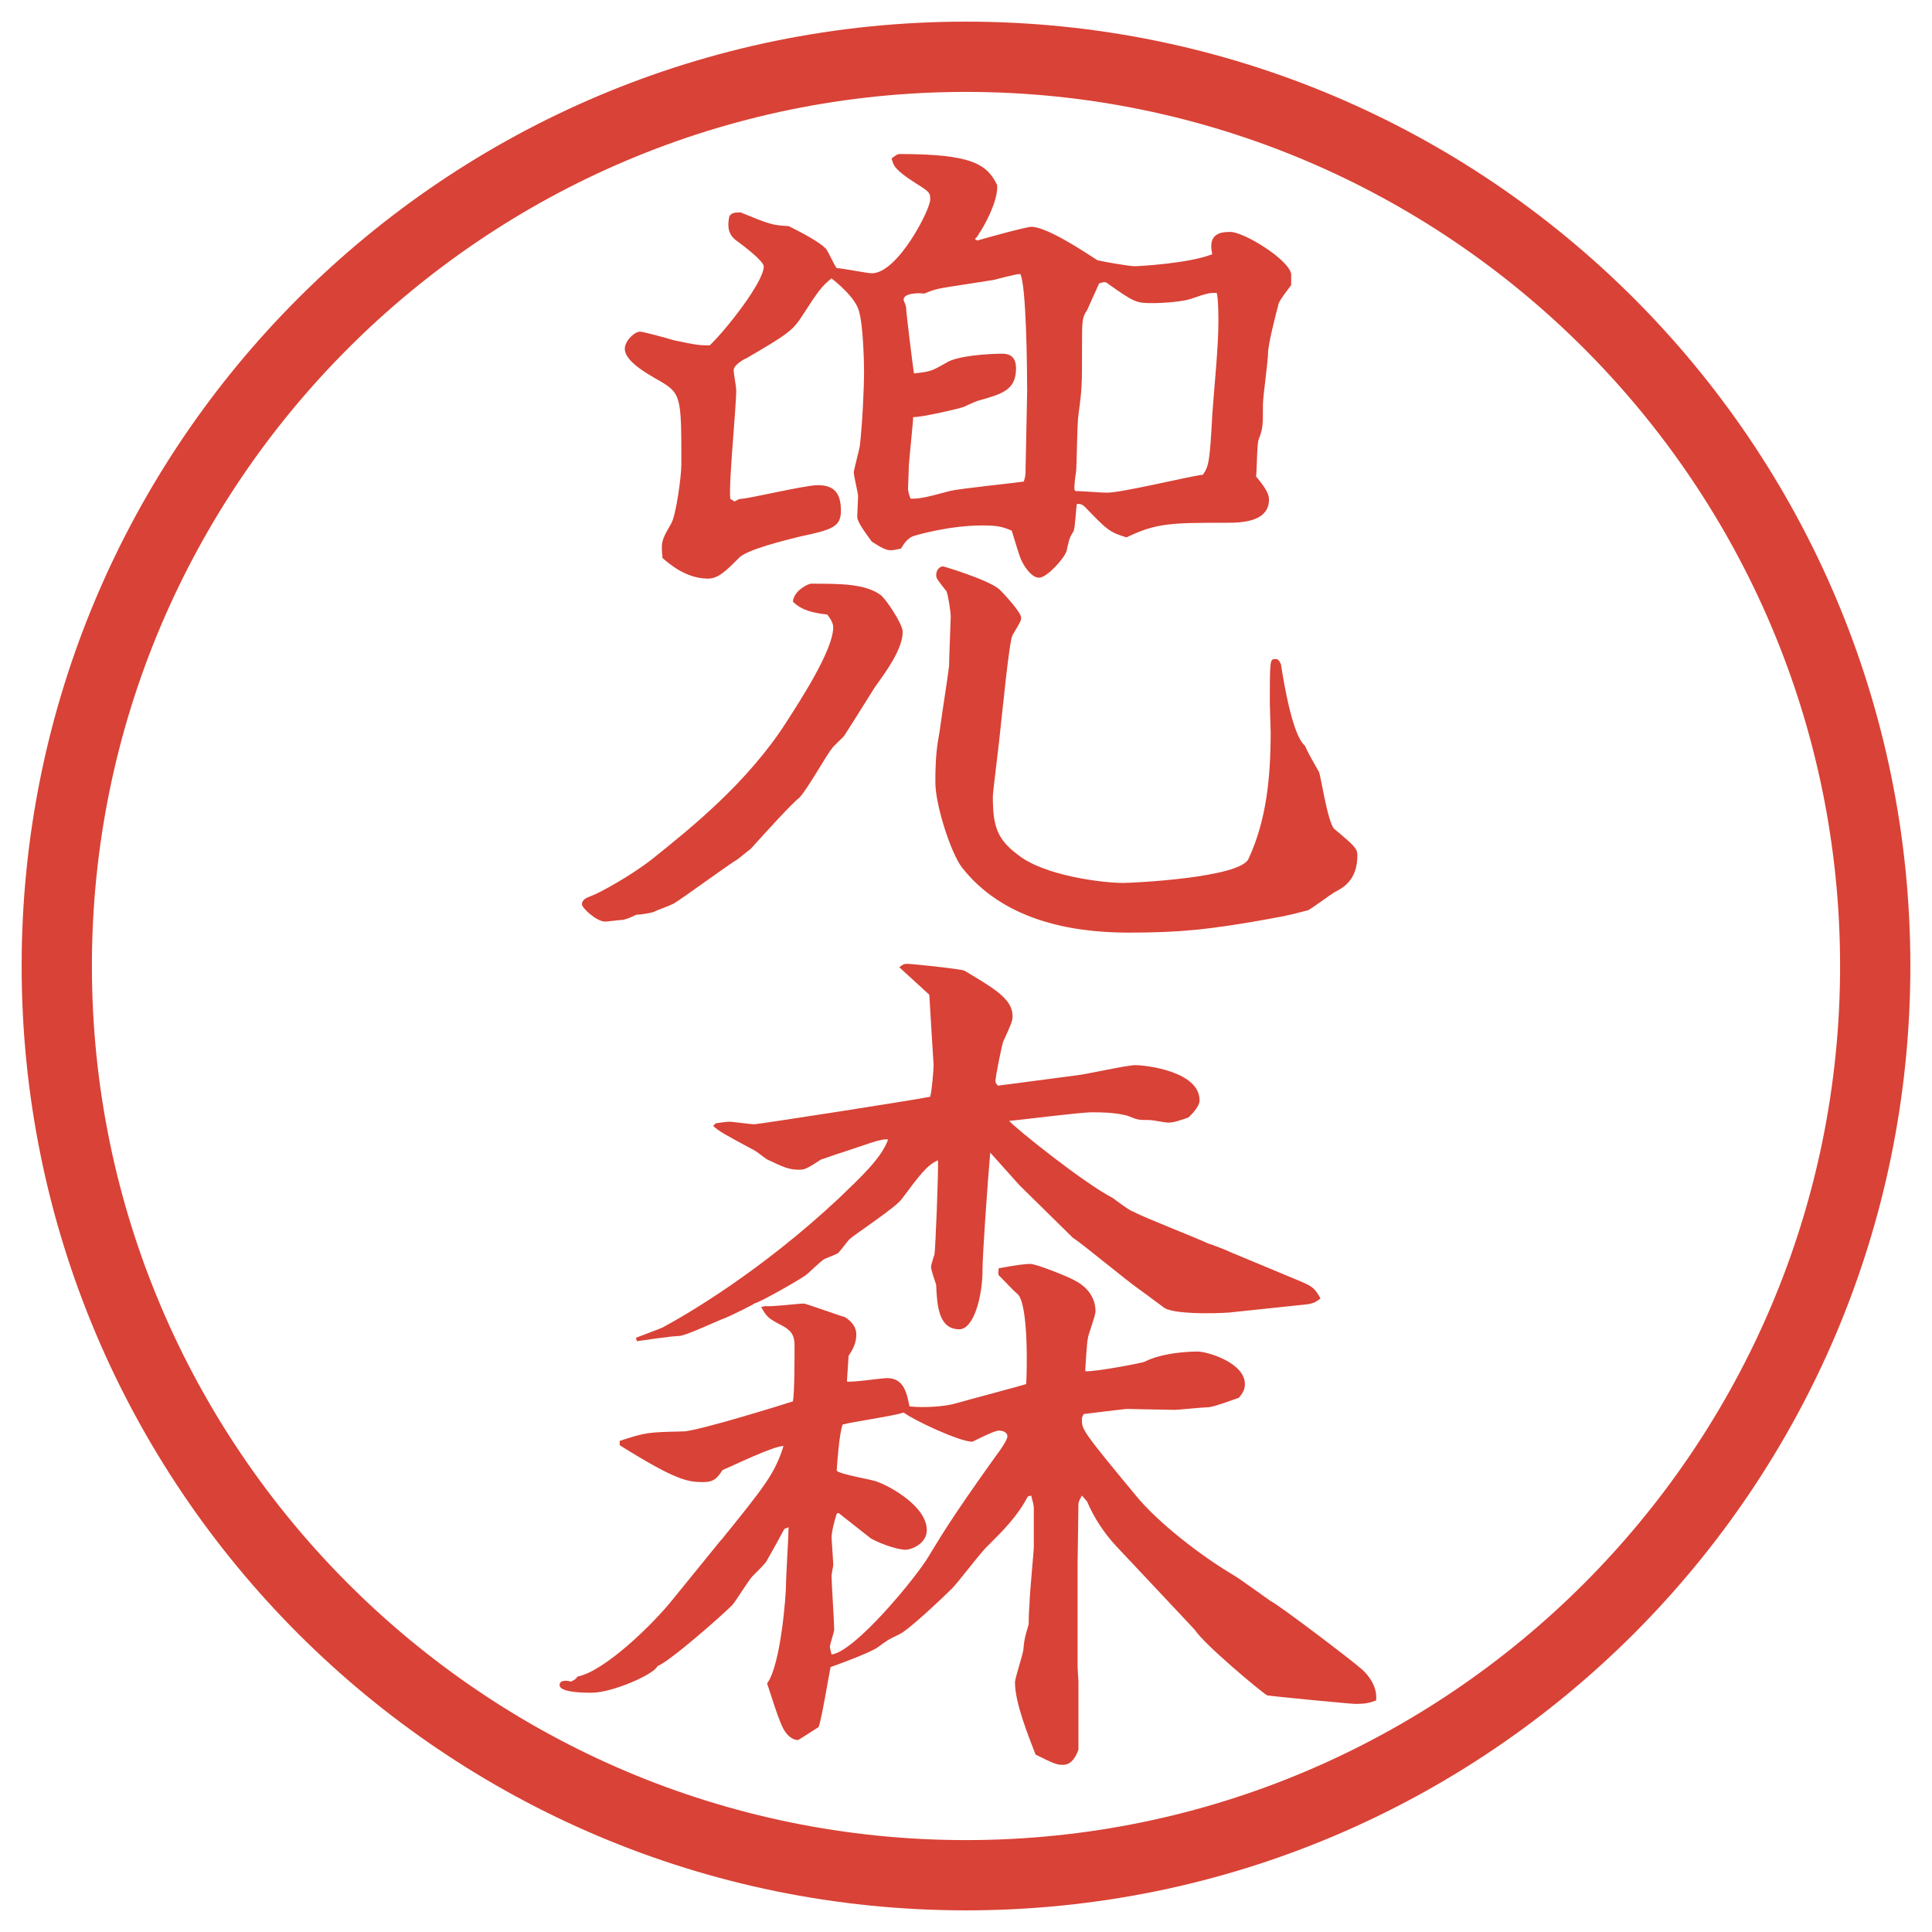
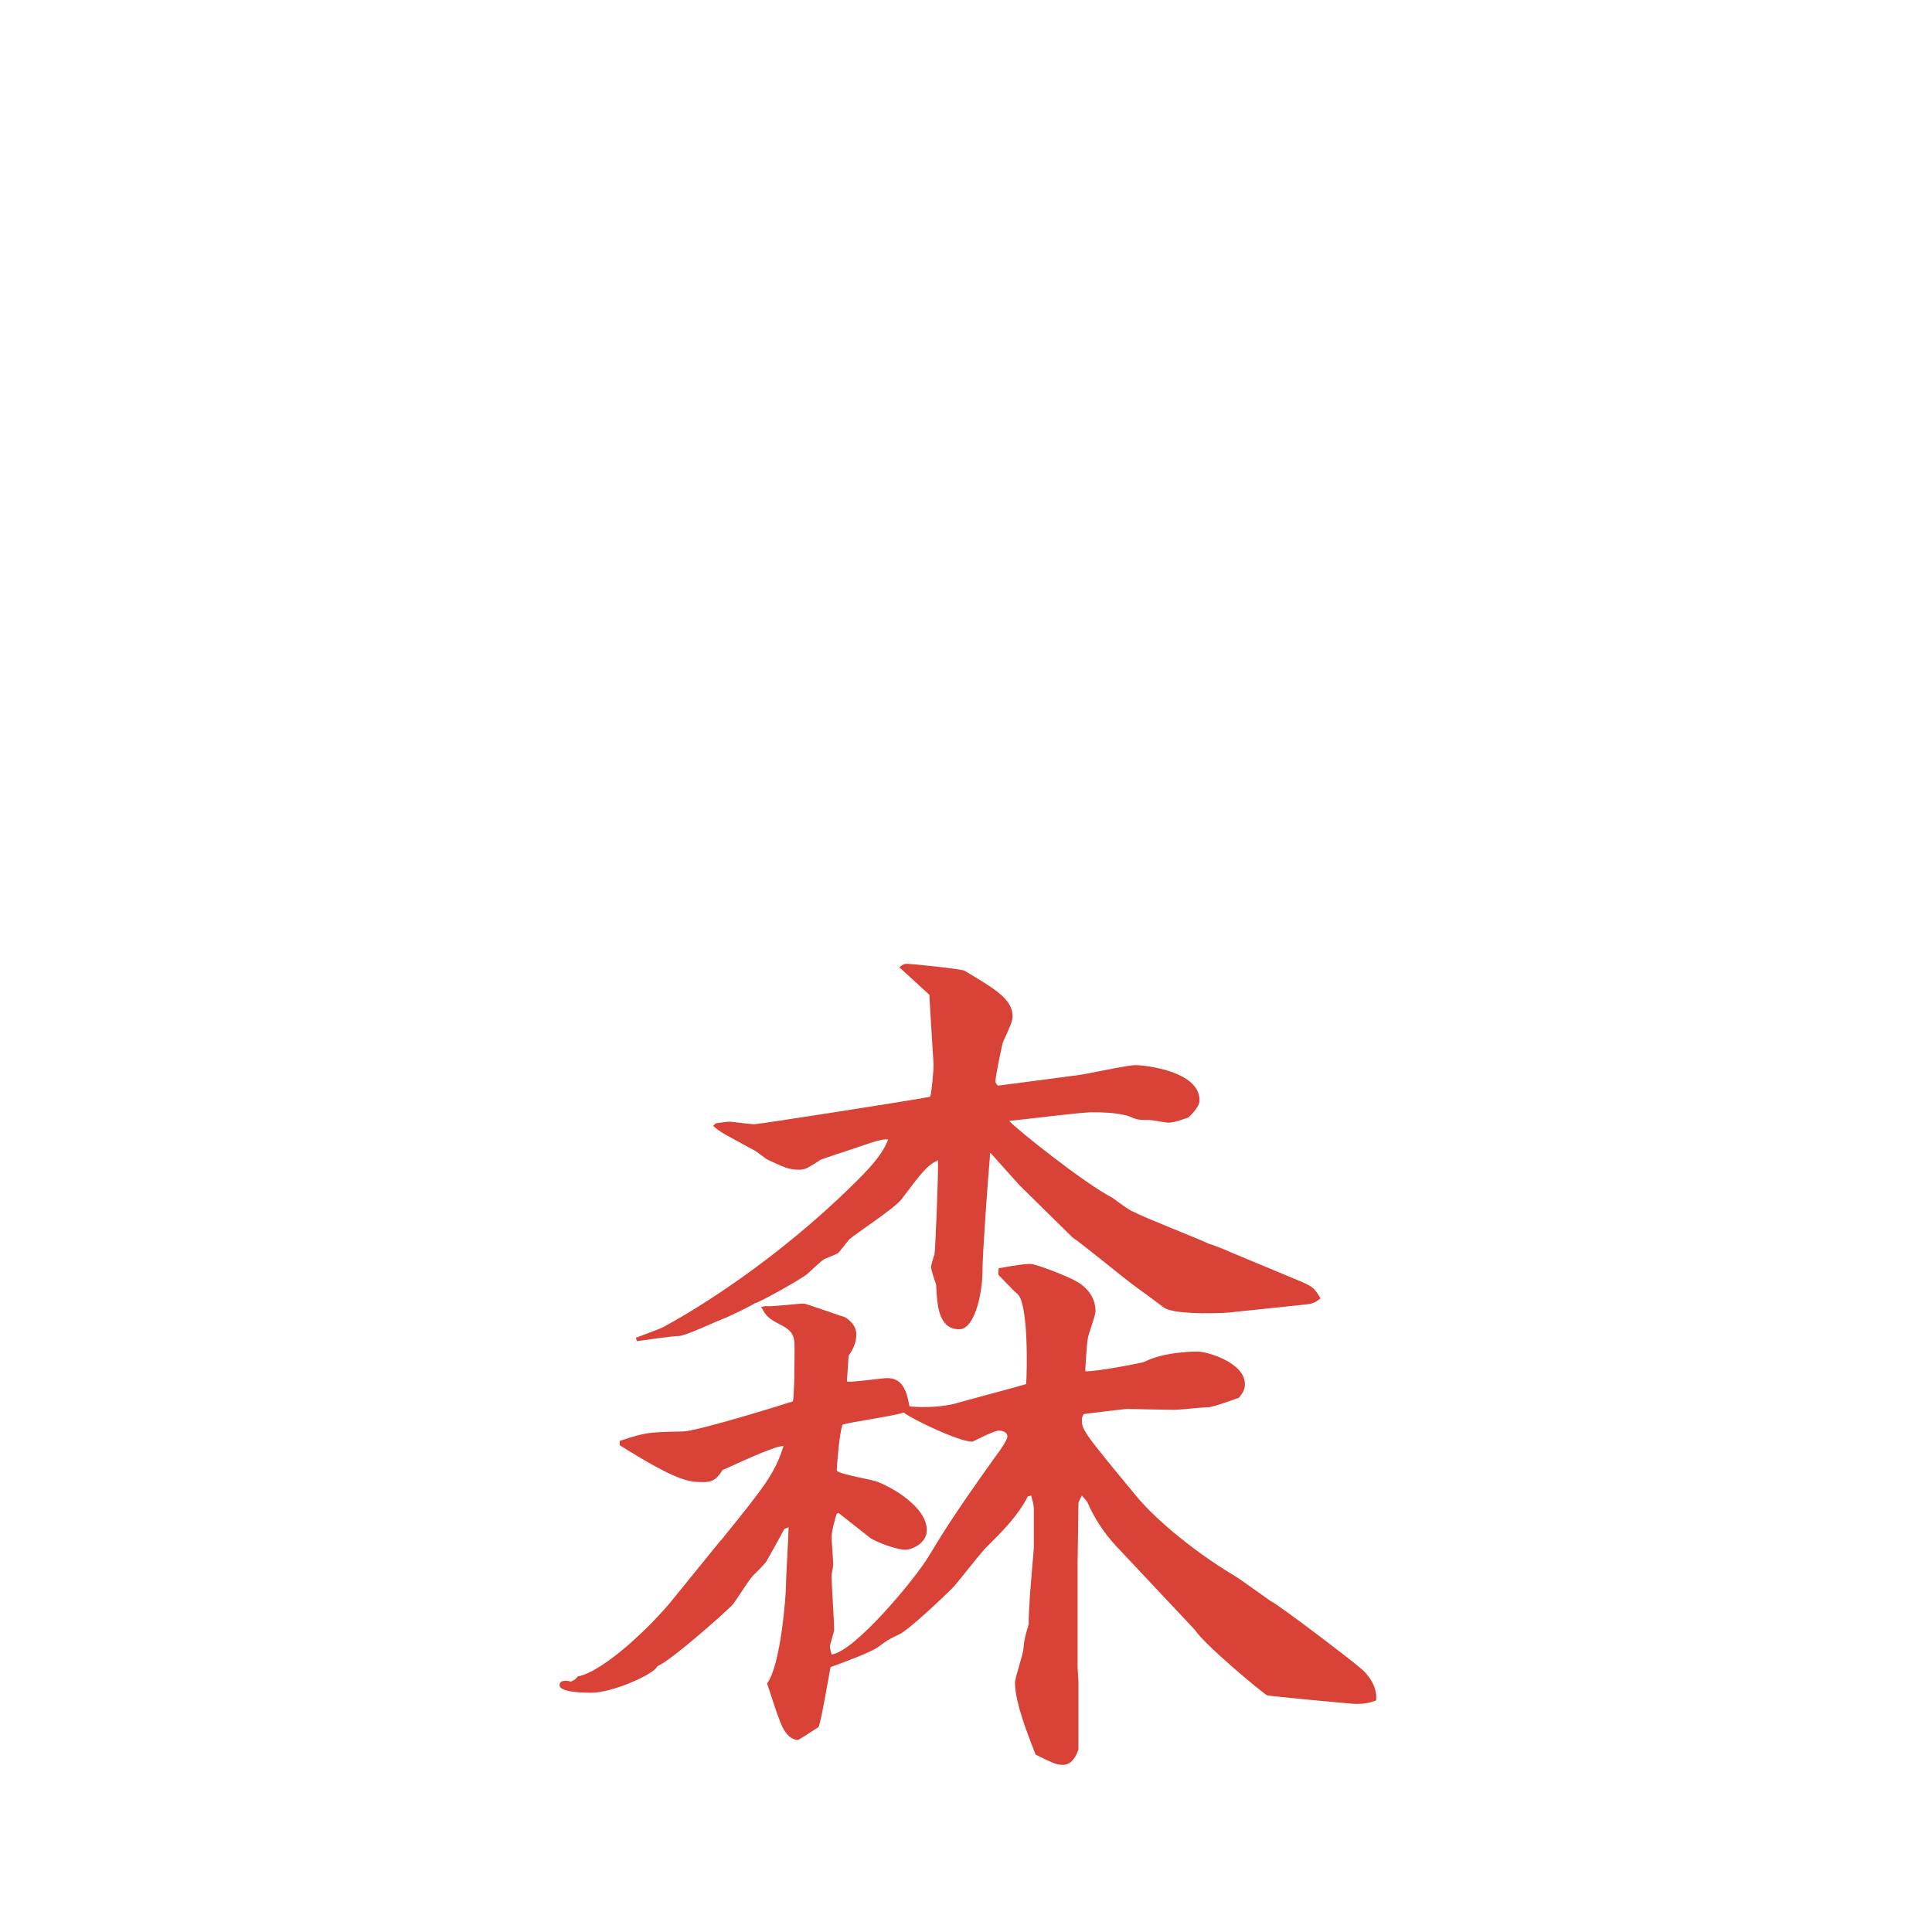
<svg xmlns="http://www.w3.org/2000/svg" id="_レイヤー_1" data-name="レイヤー 1" version="1.1" viewBox="0 0 27.496 27.496">
  <g id="_楕円形_1" data-name="楕円形 1">
-     <path d="M13.748,1.308c6.859,0,12.44,5.581,12.44,12.44s-5.581,12.44-12.44,12.44S1.308,20.607,1.308,13.748,6.889,1.308,13.748,1.308M13.748.308C6.325.308.308,6.325.308,13.748s6.017,13.44,13.44,13.44,13.44-6.017,13.44-13.44S21.171.308,13.748.308h0Z" fill="#d94236" stroke-width="0" />
-   </g>
+     </g>
  <g>
-     <path d="M10.504,12.225c-.11.061-.757.537-.916.635-.073.037-.22.085-.293.122-.037.012-.183.037-.244.037-.037.024-.159.073-.195.073s-.208.024-.244.024c-.122,0-.33-.195-.33-.244,0-.073.073-.098.134-.122.11-.037.574-.293.867-.525.549-.439,1.355-1.086,1.904-1.941.22-.342.671-1.038.671-1.355,0-.061-.037-.122-.085-.183-.208-.024-.366-.061-.488-.183.012-.159.22-.256.256-.256.415,0,.769,0,.989.159.073.049.317.415.317.525,0,.244-.232.562-.391.781-.024.037-.366.586-.439.696-.024.037-.171.159-.183.195-.037.024-.366.61-.464.696-.098.073-.464.476-.684.72l-.183.146ZM13.91,3.423c.122-.037.696-.195.769-.195.231,0,.806.391.94.476.098.024.463.085.524.085.049,0,.769-.037,1.11-.171-.072-.305.135-.317.257-.317.195,0,.83.391.866.598v.159c-.036.049-.183.232-.183.281-.036.134-.146.562-.146.684,0,.11-.073.623-.073.732,0,.305,0,.342-.061.5-.025.061-.025.452-.037.525.086.11.184.22.184.33,0,.317-.391.33-.586.33-.794,0-1.014,0-1.441.208-.244-.073-.28-.11-.586-.427-.049-.049-.072-.049-.121-.049-.013.061-.025.354-.049.391-.062.098-.062.122-.098.281-.037.11-.281.378-.391.378-.098,0-.195-.134-.244-.232-.037-.061-.123-.378-.146-.439-.123-.049-.184-.073-.416-.073-.464,0-.928.134-.964.146-.098.024-.159.122-.195.183-.049.012-.11.024-.146.024-.073,0-.134-.037-.269-.122-.098-.134-.208-.281-.208-.354l.012-.293c0-.049-.061-.281-.061-.342,0-.024.073-.305.085-.366.037-.317.061-.818.061-1.074,0-.122-.012-.659-.073-.854-.049-.195-.342-.427-.391-.464-.134.11-.183.171-.403.513-.146.232-.22.281-.806.623-.037.012-.183.098-.183.171,0,.037.037.244.037.281,0,.256-.11,1.331-.085,1.55l.061.037c.024-.012.061-.037.085-.037.11,0,.916-.195,1.099-.195.232,0,.33.11.33.366,0,.232-.134.269-.586.366-.195.049-.757.183-.867.305-.183.183-.293.293-.439.293-.317,0-.562-.22-.647-.293-.024-.232-.012-.256.122-.488.073-.122.146-.684.146-.842,0-.964,0-1.013-.317-1.196-.195-.11-.488-.281-.488-.452,0-.11.134-.244.22-.244.037,0,.403.098.476.122.342.073.378.073.513.073.232-.22.769-.903.769-1.123,0-.073-.269-.281-.403-.378-.122-.098-.11-.232-.085-.342.037-.037.049-.049.159-.049.415.171.452.183.684.195.195.098.427.22.525.317.037.037.122.244.159.281.073,0,.427.073.5.073.366,0,.83-.903.83-1.05,0-.098-.012-.11-.208-.232-.305-.195-.317-.256-.342-.354.024-.012.073-.061.11-.061,1.038,0,1.245.146,1.392.439.024.232-.22.647-.244.671-.024.037-.037.073-.073.098l.037.024ZM14.618,5.535c0-.281-.012-1.489-.098-1.636-.061,0-.329.073-.378.085l-.391.061c-.391.061-.427.061-.598.134-.061-.012-.293-.012-.293.085,0,.024.037.073.037.134,0,.049.085.745.11.916.244-.024.256-.037.452-.146.159-.11.635-.134.806-.134.135,0,.195.073.195.208,0,.317-.207.366-.549.464-.037.012-.171.073-.195.085-.061.024-.586.146-.72.146,0,.061-.061.647-.061.684,0,.061-.012.281-.012.33s.024.122.037.146c.11,0,.159,0,.562-.11.159-.037.903-.11,1.049-.134.025-.085.025-.098.025-.183l.023-1.135ZM18.768,10.979c.025.024.123.72.221.818.293.244.329.281.329.378,0,.354-.208.464-.329.525-.062.037-.354.256-.379.256-.317.085-.354.085-.684.146-.708.122-1.111.171-1.867.171-.855,0-1.795-.195-2.369-.928-.159-.208-.378-.891-.378-1.208,0-.378.024-.525.061-.732.037-.281.11-.72.134-.928,0-.11.024-.659.024-.708s-.037-.305-.061-.354c-.134-.171-.146-.183-.146-.232,0-.073.049-.122.098-.122.012,0,.659.195.805.33.037.037.306.317.306.403,0,.037-.013.061-.122.244-.049.085-.146,1.111-.171,1.318-.013.159-.11.916-.11.977,0,.427.061.61.354.83.378.305,1.221.403,1.501.403.135,0,1.66-.073,1.783-.342.256-.549.316-1.16.316-1.807,0-.061-.012-.342-.012-.403,0-.598,0-.635.073-.635.062,0,.062.037.085.073.049.317.172,1.025.342,1.16.037.085.049.11.195.366ZM15.301,6.988c.074,0,.379.024.452.024.22,0,1.159-.232,1.367-.256.085-.122.098-.195.134-.867.025-.366.086-.94.086-1.306,0-.061,0-.342-.024-.415-.098,0-.122,0-.366.085-.109.037-.366.061-.549.061-.232,0-.257-.012-.623-.269-.049-.049-.086-.024-.135-.012l-.17.378c-.074.11-.074.146-.074.549,0,.513,0,.574-.049.928-.023.134-.023.72-.036.83q-.024.146-.024.244l.012.024Z" fill="#d94236" stroke-width="0" />
    <path d="M10.26,21.923c.623-.77.769-.953.891-1.344-.146,0-.745.293-.867.342-.073.11-.122.172-.269.172-.22,0-.378-.013-1.196-.525v-.061c.378-.123.391-.123.903-.135.195,0,1.489-.402,1.562-.428.024-.085.024-.695.024-.769,0-.134-.012-.22-.171-.306-.208-.109-.22-.121-.305-.268l.061-.013c.085.013.464-.036.549-.036.024,0,.574.195.586.195.098.061.159.146.159.244,0,.134-.061.231-.11.305l-.024.366c.098.013.488-.049.574-.049.244,0,.281.231.317.403.22.023.5,0,.635-.037.171-.049.952-.256,1.025-.281.012-.146.037-1.135-.122-1.281-.073-.061-.183-.184-.269-.269-.012-.024,0-.062,0-.098.269-.049.379-.062.451-.062.086,0,.574.195.647.244.183.098.28.257.28.428,0,.073-.109.342-.109.391-.012.024-.037.439-.037.464.135.013.83-.122.843-.134.28-.146.732-.146.757-.146.135,0,.672.158.672.463,0,.074-.025.123-.086.195-.073.025-.366.135-.439.135s-.415.037-.477.037c-.085,0-.635-.013-.684-.013-.121.013-.427.049-.609.073-.013.024-.025.049-.025.073,0,.146,0,.159.758,1.074.316.391.928.866,1.403,1.147.085.049.452.317.524.366.146.073,1.197.879,1.246.928.146.11.28.293.256.488-.098.036-.158.049-.293.049-.061,0-1.209-.11-1.258-.122-.085-.049-.891-.721-1.025-.928-.023-.024-.134-.146-1.123-1.196-.17-.183-.316-.403-.414-.635l-.074-.085c-.023.049-.049.085-.049.121,0,.135-.012.721-.012.843v1.478c0,.036.012.183.012.207v.965c-.023.072-.085.219-.219.219-.086,0-.123-.012-.391-.146-.098-.256-.293-.732-.293-1.025,0-.072.121-.414.121-.488.013-.146.025-.17.074-.342,0-.012,0-.158.012-.293,0-.121.061-.756.061-.793v-.562c0-.073-.036-.159-.036-.183l-.049.012c-.146.281-.354.488-.562.695-.098.086-.427.525-.513.611-.134.134-.623.598-.757.658-.159.074-.171.086-.305.184-.085.061-.427.195-.671.281-.024.121-.134.781-.171.854-.061.037-.281.184-.293.184-.073,0-.146-.061-.183-.122-.073-.085-.22-.586-.256-.684.195-.257.269-1.257.269-1.392s.037-.708.037-.83l-.061.024c-.037.073-.22.403-.256.464-.024.037-.171.184-.195.207-.061.062-.244.367-.293.416-.159.158-.879.793-1.062.866-.037.11-.635.378-.94.378-.085,0-.452,0-.452-.109,0-.086.134-.061.159-.049.049-.024.061-.024.098-.073.378-.073,1.062-.732,1.355-1.099l.684-.842ZM18.536,18.248c.146.062.183.098.257.231-.062.049-.098.074-.208.086l-1.038.109c-.049.013-.805.049-.977-.061-.036-.024-.244-.184-.365-.269-.159-.11-.807-.647-.94-.732l-.757-.745-.415-.463c-.037.414-.11,1.452-.11,1.672,0,.366-.122.842-.33.842-.293,0-.317-.329-.33-.635-.012-.036-.073-.207-.073-.256,0-.012.037-.146.049-.171.012-.036.061-1.221.049-1.343-.159.073-.256.207-.513.549-.085.123-.647.488-.745.574-.024.024-.134.171-.159.195-.037.024-.049.024-.195.086-.049.023-.232.207-.269.231-.098.073-.659.391-.732.403,0,.012-.354.183-.415.207-.11.037-.562.256-.659.256s-.513.062-.598.074l-.012-.049c.061-.025.33-.123.378-.146.342-.184,1.392-.794,2.502-1.832.317-.305.61-.573.708-.842-.085-.024-.317.073-.659.184-.049.012-.281.098-.293.098-.208.134-.232.146-.317.146-.146,0-.22-.037-.452-.146-.024-.013-.146-.11-.171-.123-.452-.244-.5-.268-.598-.354l.037-.037c.098-.012.134-.023.208-.023.024,0,.281.036.342.036s2.258-.342,2.502-.391c.024-.073.049-.391.049-.452,0-.012-.061-.964-.061-1l-.427-.391c.049-.037.061-.049.11-.049.073,0,.769.073.818.098.427.256.684.403.684.647,0,.061-.012.098-.135.366-.012.024-.109.488-.109.562,0,.024.024.049.037.061l1.11-.146c.134-.012.72-.146.843-.146.146,0,.915.086.915.501,0,.098-.134.22-.159.244-.109.036-.195.073-.293.073-.036,0-.219-.037-.256-.037-.158,0-.171,0-.317-.061-.062-.012-.159-.049-.501-.049-.183,0-1.013.109-1.184.122.109.122,1.074.892,1.477,1.099.049.037.244.184.293.195.159.086.916.379,1.062.451.049.013.269.098.317.123l1.025.427ZM11.932,21.532l-.024.012c-.024.073-.073.244-.073.342,0,.012.024.366.024.379,0,.023-.024.134-.024.158,0,.122.037.659.037.77,0,.036-.061.207-.061.244q0,.023.024.109c.33-.037,1.196-1.086,1.379-1.392.171-.28.317-.537.964-1.44.048-.061.159-.22.159-.269,0-.073-.085-.085-.122-.085-.073,0-.366.158-.378.158-.183,0-.83-.305-.977-.415-.134.049-.745.134-.867.171-.049.109-.085.623-.085.659.085.062.513.122.586.159.195.072.696.354.696.684,0,.195-.22.28-.305.28-.073,0-.281-.049-.488-.159l-.464-.365Z" fill="#d94236" stroke-width="0" />
  </g>
</svg>